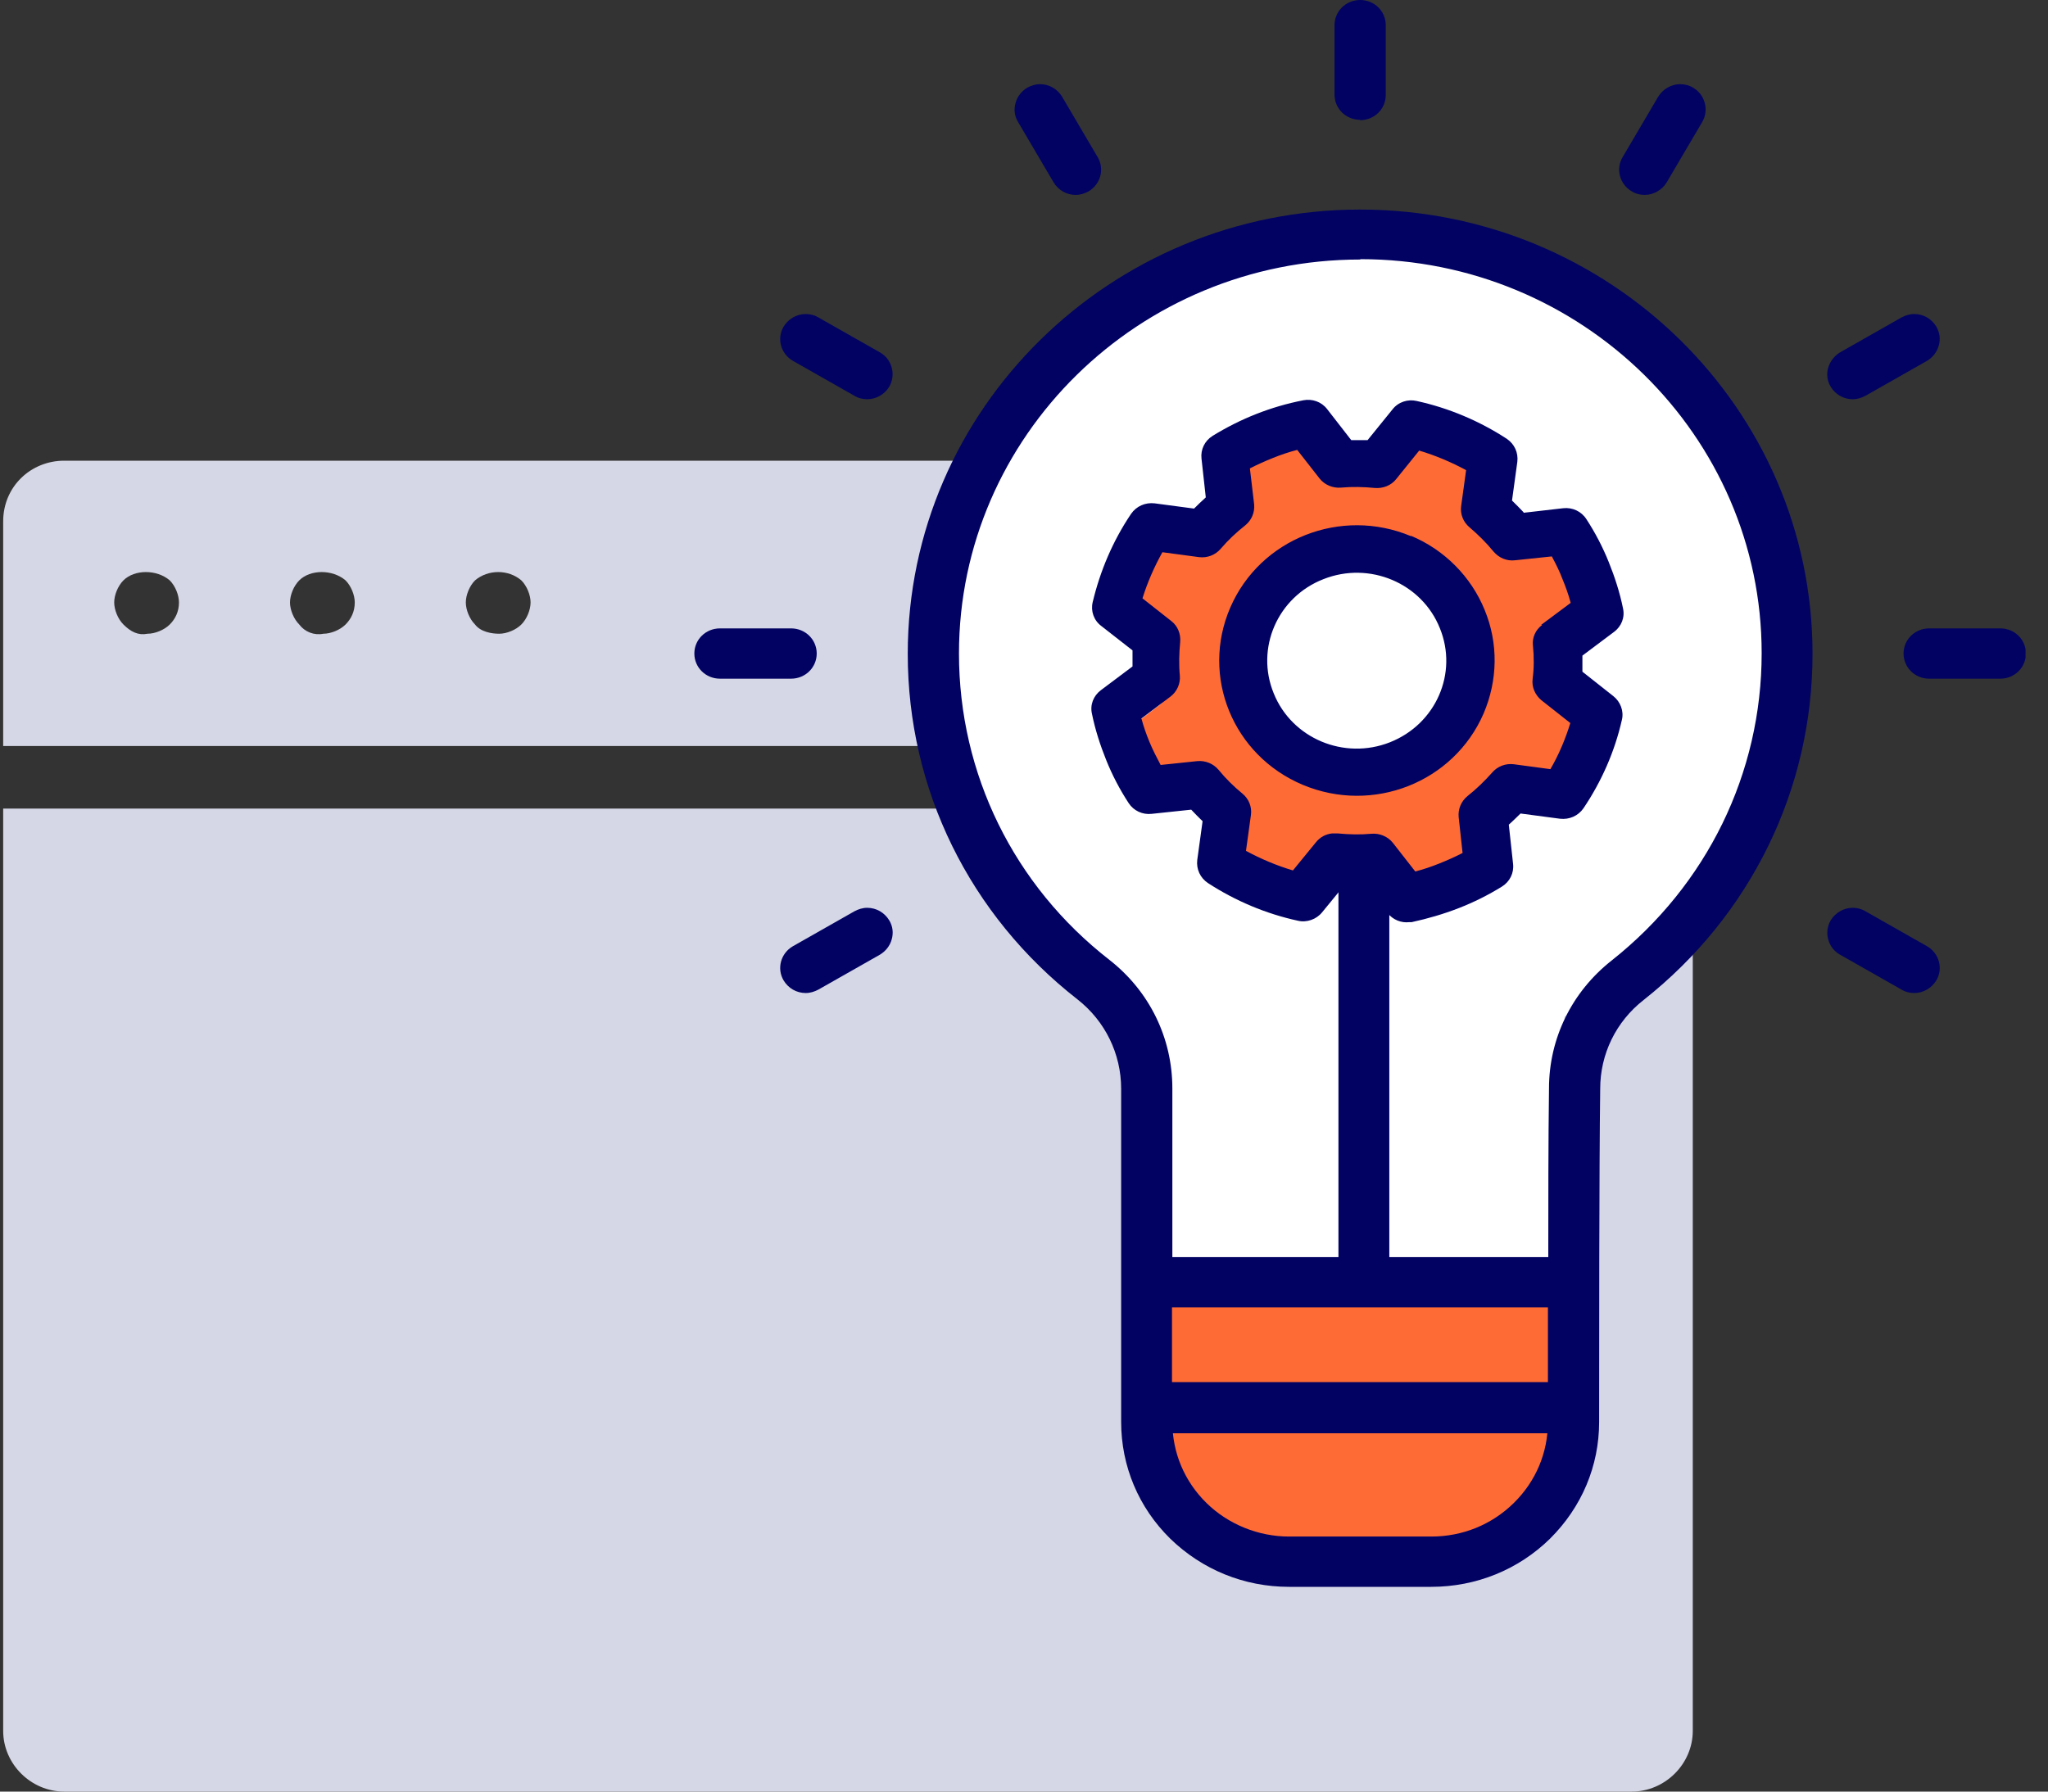
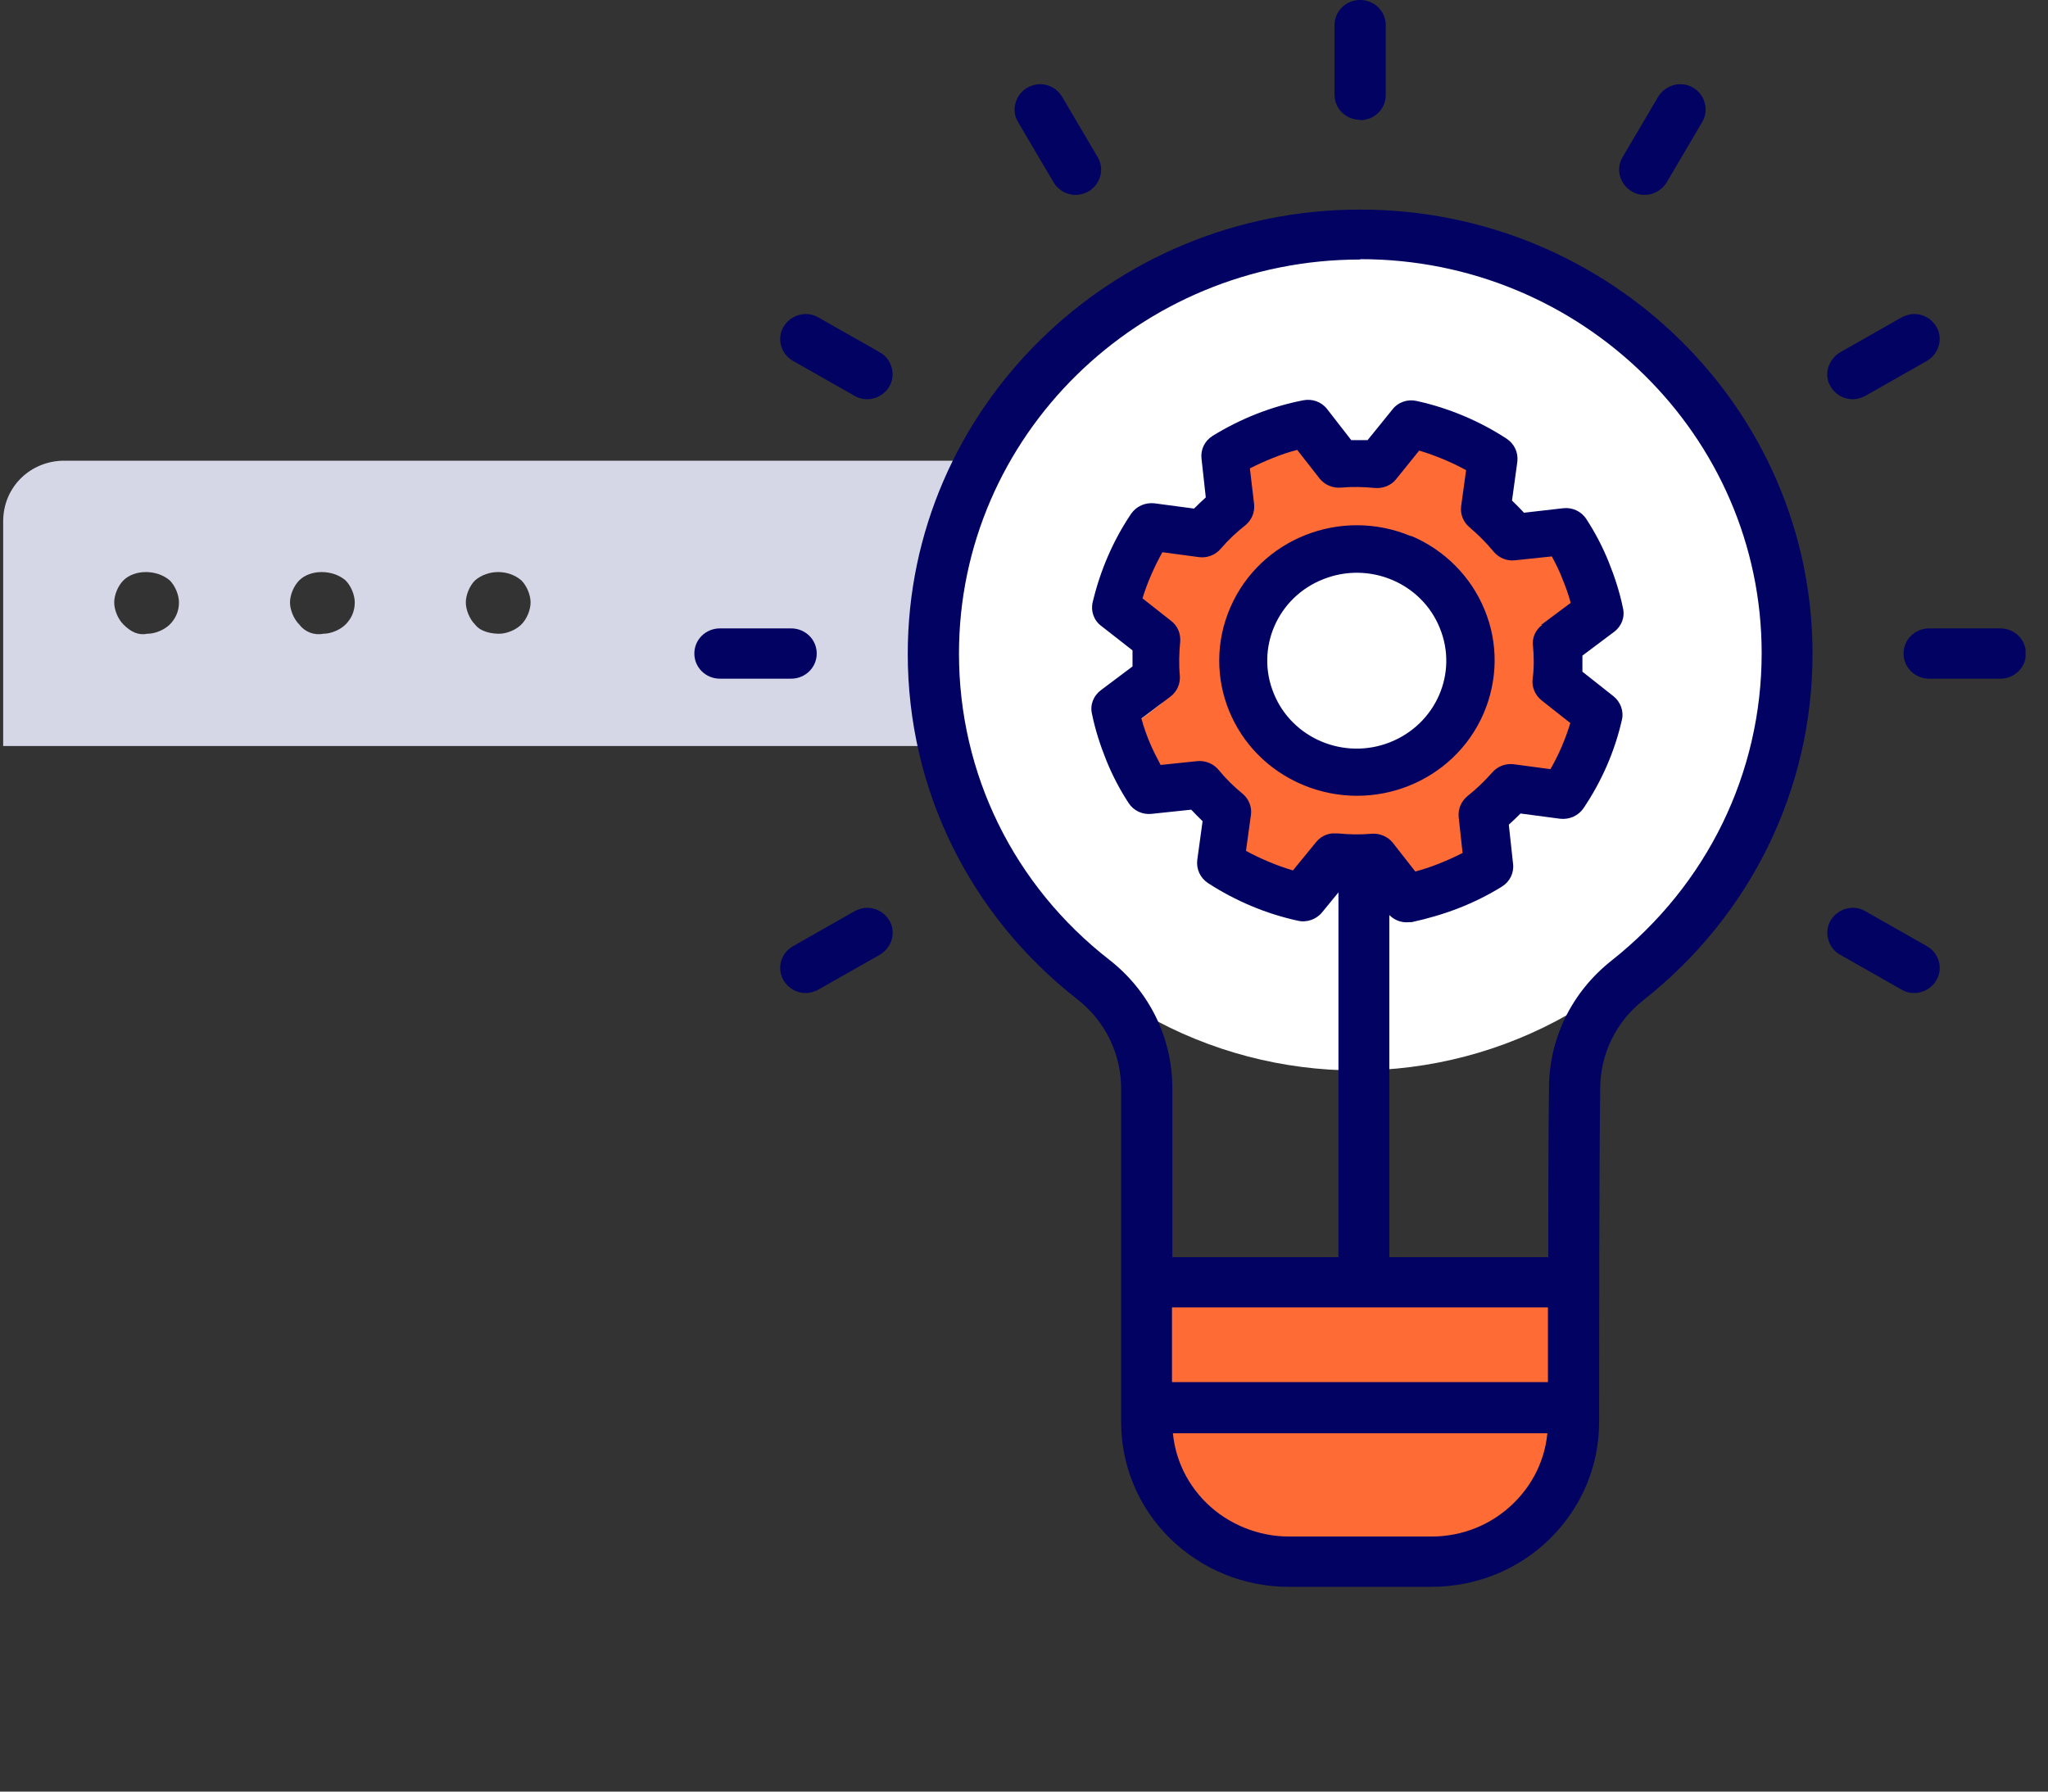
<svg xmlns="http://www.w3.org/2000/svg" width="80" height="70" viewBox="0 0 80 70" fill="none">
  <rect x="0" y="0" width="80" height="70" fill="#333333" stroke="none" />
  <g clip-path="url(#clip0_1649_1953)">
-     <path d="M0.124 67.627V31.593H66.124V67.627C66.124 68.921 65.039 70 63.738 70H2.509C1.208 70 0.124 68.921 0.124 67.627Z" fill="#D6D7E6" />
    <path d="M63.738 18H2.509C1.208 18 0.124 19.007 0.124 20.373V29.148H66.124V20.373C66.124 19.079 65.039 18 63.738 18ZM6.63 24.401C6.413 24.617 6.051 24.761 5.762 24.761C5.401 24.833 5.111 24.689 4.822 24.401C4.605 24.185 4.461 23.826 4.461 23.538C4.461 23.25 4.605 22.891 4.822 22.675C5.256 22.243 6.124 22.243 6.63 22.675C6.846 22.891 6.991 23.25 6.991 23.538C6.991 23.898 6.846 24.185 6.63 24.401ZM13.497 24.401C13.28 24.617 12.919 24.761 12.63 24.761C12.268 24.833 11.907 24.689 11.69 24.401C11.473 24.185 11.328 23.826 11.328 23.538C11.328 23.25 11.473 22.891 11.69 22.675C12.123 22.243 12.991 22.243 13.497 22.675C13.714 22.891 13.858 23.25 13.858 23.538C13.858 23.898 13.714 24.185 13.497 24.401ZM20.364 24.401C20.148 24.617 19.786 24.761 19.497 24.761C19.208 24.761 18.774 24.689 18.557 24.401C18.34 24.185 18.196 23.826 18.196 23.538C18.196 23.25 18.34 22.891 18.557 22.675C19.063 22.243 19.858 22.243 20.364 22.675C20.581 22.891 20.726 23.25 20.726 23.538C20.726 23.826 20.581 24.185 20.364 24.401Z" fill="#D6D7E6" />
  </g>
  <g clip-path="url(#clip1_1649_1953)">
    <ellipse cx="52.988" cy="25.522" rx="16.521" ry="16.302" fill="white" />
    <path fill-rule="evenodd" clip-rule="evenodd" d="M28.124 26.517C27.568 26.517 27.123 26.08 27.123 25.534C27.123 24.988 27.568 24.552 28.124 24.552H30.902C31.458 24.552 31.903 24.988 31.903 25.534C31.903 26.08 31.458 26.517 30.902 26.517H28.124Z" fill="#010262" />
    <path fill-rule="evenodd" clip-rule="evenodd" d="M31.472 38.799C31.111 38.799 30.791 38.608 30.611 38.308C30.333 37.844 30.499 37.244 30.972 36.971L33.375 35.606C33.528 35.524 33.695 35.469 33.875 35.469C34.236 35.469 34.556 35.66 34.737 35.961C34.876 36.193 34.903 36.452 34.834 36.698C34.764 36.957 34.598 37.162 34.376 37.298L31.972 38.663C31.819 38.745 31.652 38.799 31.472 38.799Z" fill="#010262" />
    <path fill-rule="evenodd" clip-rule="evenodd" d="M74.775 38.799C74.608 38.799 74.428 38.758 74.275 38.663L71.872 37.298C71.635 37.162 71.483 36.957 71.413 36.698C71.344 36.438 71.385 36.179 71.51 35.961C71.691 35.66 72.024 35.469 72.372 35.469C72.538 35.469 72.719 35.51 72.872 35.606L75.275 36.971C75.748 37.244 75.914 37.844 75.636 38.308C75.456 38.608 75.123 38.799 74.775 38.799Z" fill="#010262" />
    <path fill-rule="evenodd" clip-rule="evenodd" d="M75.359 26.517C74.803 26.517 74.358 26.08 74.358 25.534C74.358 24.988 74.803 24.552 75.359 24.552H78.137C78.693 24.552 79.137 24.988 79.137 25.534C79.137 26.08 78.693 26.517 78.137 26.517H75.359Z" fill="#010262" />
    <path fill-rule="evenodd" clip-rule="evenodd" d="M72.372 15.599C72.01 15.599 71.691 15.408 71.51 15.108C71.371 14.876 71.344 14.616 71.413 14.371C71.483 14.125 71.649 13.907 71.872 13.77L74.275 12.405C74.428 12.324 74.594 12.269 74.775 12.269C75.136 12.269 75.456 12.46 75.636 12.76C75.775 12.992 75.803 13.252 75.734 13.497C75.664 13.757 75.498 13.961 75.275 14.098L72.872 15.463C72.719 15.544 72.552 15.599 72.372 15.599Z" fill="#010262" />
    <path fill-rule="evenodd" clip-rule="evenodd" d="M64.245 7.615C64.078 7.615 63.897 7.574 63.744 7.479C63.272 7.206 63.105 6.605 63.383 6.141L64.772 3.78C64.953 3.48 65.287 3.289 65.634 3.289C65.8 3.289 65.981 3.33 66.134 3.425C66.37 3.562 66.523 3.767 66.592 4.026C66.662 4.285 66.62 4.545 66.495 4.763L65.106 7.124C64.925 7.424 64.592 7.615 64.245 7.615Z" fill="#010262" />
    <path fill-rule="evenodd" clip-rule="evenodd" d="M53.13 4.681C52.575 4.681 52.13 4.244 52.13 3.698V0.983C52.13 0.437 52.575 0 53.13 0C53.686 0 54.131 0.437 54.131 0.983V3.712C54.131 4.258 53.686 4.695 53.13 4.695V4.681Z" fill="#010262" />
    <path fill-rule="evenodd" clip-rule="evenodd" d="M42.016 7.615C41.655 7.615 41.336 7.424 41.155 7.124L39.766 4.763C39.627 4.531 39.599 4.272 39.669 4.026C39.738 3.767 39.905 3.562 40.127 3.425C40.28 3.344 40.447 3.289 40.627 3.289C40.988 3.289 41.308 3.48 41.489 3.78L42.878 6.141C43.156 6.605 42.989 7.206 42.517 7.479C42.364 7.561 42.197 7.615 42.016 7.615Z" fill="#010262" />
    <path fill-rule="evenodd" clip-rule="evenodd" d="M33.875 15.599C33.709 15.599 33.528 15.558 33.375 15.463L30.972 14.098C30.499 13.825 30.333 13.224 30.611 12.76C30.791 12.46 31.125 12.269 31.472 12.269C31.639 12.269 31.819 12.31 31.972 12.405L34.376 13.77C34.612 13.907 34.764 14.111 34.834 14.371C34.903 14.616 34.862 14.889 34.737 15.108C34.556 15.408 34.223 15.599 33.875 15.599Z" fill="#010262" />
    <g clip-path="url(#clip2_1649_1953)">
      <path d="M60.887 24.471C60.604 24.68 60.455 25.023 60.499 25.366C60.544 25.843 60.544 26.321 60.484 26.783C60.44 27.126 60.589 27.469 60.857 27.693L62.064 28.662C61.855 29.348 61.587 30.004 61.23 30.631L59.695 30.422C59.352 30.377 59.009 30.511 58.786 30.78C58.473 31.137 58.13 31.48 57.758 31.779C57.489 32.002 57.355 32.331 57.385 32.674L57.549 34.21C57.236 34.374 56.908 34.523 56.581 34.657C56.253 34.791 55.91 34.91 55.567 35L54.629 33.777C54.42 33.509 54.077 33.36 53.734 33.389C53.258 33.434 52.796 33.419 52.319 33.374C52.244 33.374 52.17 33.374 52.081 33.374C51.812 33.404 51.574 33.538 51.41 33.747L50.441 34.955C49.756 34.746 49.1 34.463 48.474 34.12L48.683 32.584C48.728 32.241 48.594 31.898 48.325 31.674C47.968 31.376 47.625 31.033 47.327 30.66C47.104 30.392 46.776 30.258 46.433 30.288L44.898 30.451C44.734 30.138 44.571 29.81 44.436 29.482C44.302 29.154 44.183 28.811 44.094 28.468L45.316 27.529C45.584 27.32 45.733 26.977 45.703 26.634C45.658 26.157 45.673 25.679 45.718 25.202C45.748 24.859 45.614 24.516 45.345 24.307L44.183 23.338C44.392 22.652 44.675 21.996 45.018 21.369L46.552 21.578C46.895 21.623 47.238 21.489 47.461 21.22C47.774 20.848 48.117 20.52 48.489 20.221C48.758 19.997 48.892 19.669 48.862 19.326L48.683 17.79C48.996 17.626 49.324 17.477 49.652 17.343C49.98 17.209 50.322 17.09 50.665 17L51.604 18.223C51.812 18.491 52.155 18.64 52.498 18.611C52.974 18.566 53.451 18.581 53.913 18.625C54.256 18.655 54.599 18.521 54.807 18.253L55.776 17.045C56.461 17.253 57.117 17.537 57.743 17.88L57.534 19.416C57.489 19.759 57.623 20.102 57.892 20.326C58.249 20.639 58.592 20.982 58.89 21.355C59.114 21.623 59.441 21.772 59.799 21.727L61.334 21.563C61.498 21.877 61.662 22.205 61.781 22.533C61.915 22.861 62.034 23.204 62.123 23.547L60.887 24.486V24.471Z" fill="#FF6B35" />
    </g>
    <ellipse cx="52.92" cy="25.856" rx="4.604" ry="4.543" fill="white" />
    <path d="M59.507 20.007C59.368 19.857 59.215 19.707 59.063 19.557L59.271 18.042C59.313 17.687 59.16 17.346 58.854 17.141C57.785 16.445 56.59 15.94 55.339 15.667C54.992 15.585 54.617 15.708 54.395 15.995L53.422 17.196C53.214 17.196 52.992 17.196 52.783 17.196L51.839 15.981C51.616 15.694 51.255 15.572 50.908 15.64C49.643 15.886 48.449 16.363 47.365 17.032C47.059 17.223 46.893 17.564 46.934 17.919L47.101 19.434C46.948 19.57 46.795 19.721 46.643 19.871L45.101 19.666C44.739 19.625 44.392 19.775 44.184 20.075C43.475 21.126 42.975 22.3 42.683 23.528C42.6 23.869 42.725 24.238 43.017 24.456L44.239 25.411C44.239 25.63 44.239 25.834 44.239 26.039L43.003 26.967C42.711 27.186 42.572 27.54 42.656 27.895C42.781 28.509 42.975 29.11 43.211 29.697C43.447 30.284 43.739 30.843 44.086 31.375C44.281 31.676 44.628 31.839 44.989 31.798L46.532 31.635C46.67 31.785 46.823 31.935 46.976 32.085L46.768 33.6C46.726 33.955 46.879 34.296 47.184 34.501C48.254 35.197 49.449 35.702 50.699 35.974C51.047 36.056 51.422 35.92 51.644 35.647L52.616 34.46C52.825 34.46 53.047 34.46 53.255 34.46L54.2 35.674C54.409 35.934 54.728 36.07 55.062 36.029H55.145C55.77 35.893 56.381 35.715 56.979 35.483C57.576 35.251 58.146 34.965 58.674 34.637C58.979 34.446 59.146 34.105 59.104 33.75L58.938 32.221C59.09 32.085 59.243 31.935 59.396 31.785L60.938 31.989C61.299 32.03 61.647 31.88 61.855 31.58C62.563 30.529 63.078 29.355 63.355 28.127C63.439 27.786 63.3 27.418 63.022 27.199L61.813 26.244C61.813 26.039 61.813 25.821 61.813 25.616L63.05 24.688C63.342 24.47 63.48 24.115 63.397 23.76C63.272 23.146 63.078 22.546 62.841 21.959C62.605 21.372 62.313 20.812 61.966 20.28C61.772 19.98 61.424 19.816 61.063 19.857L59.521 20.034L59.507 20.007ZM60.243 24.415C59.98 24.606 59.841 24.92 59.882 25.234C59.924 25.671 59.924 26.107 59.868 26.53C59.827 26.844 59.966 27.158 60.216 27.363L61.341 28.25C61.147 28.878 60.896 29.478 60.563 30.052L59.132 29.86C58.812 29.82 58.493 29.942 58.285 30.188C57.993 30.515 57.673 30.829 57.326 31.102C57.076 31.307 56.951 31.607 56.979 31.921L57.132 33.327C56.84 33.477 56.534 33.614 56.228 33.736C55.923 33.859 55.603 33.968 55.284 34.05L54.409 32.931C54.214 32.685 53.895 32.549 53.575 32.576C53.13 32.617 52.7 32.604 52.255 32.563C52.186 32.563 52.116 32.563 52.033 32.563C51.783 32.59 51.561 32.713 51.408 32.904L50.505 34.009C49.866 33.818 49.254 33.559 48.671 33.245L48.865 31.839C48.907 31.525 48.782 31.212 48.532 31.007C48.199 30.734 47.879 30.42 47.601 30.079C47.393 29.833 47.087 29.71 46.768 29.738L45.337 29.888C45.184 29.601 45.031 29.301 44.906 29.001C44.781 28.7 44.67 28.387 44.587 28.073L45.726 27.213C45.976 27.022 46.115 26.708 46.087 26.394C46.045 25.957 46.059 25.521 46.101 25.084C46.129 24.77 46.004 24.456 45.754 24.265L44.628 23.378C44.823 22.75 45.087 22.15 45.406 21.576L46.837 21.768C47.157 21.808 47.476 21.686 47.685 21.44C47.976 21.099 48.296 20.799 48.643 20.526C48.893 20.321 49.018 20.021 48.99 19.707L48.824 18.301C49.115 18.151 49.421 18.015 49.727 17.892C50.032 17.769 50.352 17.66 50.672 17.578L51.547 18.697C51.741 18.943 52.061 19.079 52.38 19.052C52.825 19.011 53.269 19.024 53.7 19.065C54.02 19.093 54.339 18.97 54.534 18.724L55.437 17.605C56.076 17.796 56.687 18.055 57.27 18.369L57.076 19.775C57.034 20.089 57.159 20.403 57.409 20.608C57.743 20.894 58.062 21.208 58.34 21.549C58.549 21.795 58.854 21.931 59.188 21.89L60.619 21.74C60.771 22.027 60.924 22.327 61.035 22.627C61.16 22.928 61.272 23.241 61.355 23.555L60.202 24.415H60.243ZM55.117 20.949C52.38 19.802 49.227 21.044 48.06 23.733C46.893 26.421 48.157 29.519 50.894 30.666C53.631 31.812 56.784 30.57 57.951 27.882C58.507 26.585 58.535 25.139 57.993 23.828C57.465 22.532 56.423 21.481 55.117 20.935V20.949ZM54.297 29.001C52.505 29.71 50.463 28.851 49.755 27.09C49.032 25.329 49.907 23.323 51.7 22.627C53.492 21.918 55.534 22.777 56.242 24.538C56.965 26.299 56.09 28.291 54.297 29.001Z" fill="#010262" />
-     <path d="M61.299 54.153H45.267V56.104H61.299V54.153Z" fill="#010262" />
-     <rect x="44.863" y="38.082" width="16.25" height="11.759" fill="white" />
+     <path d="M61.299 54.153H45.267V56.104V54.153Z" fill="#010262" />
    <path d="M54.27 49.895V34.269H52.283V49.895H54.27Z" fill="#010262" />
    <path d="M45.405 50.108H61.655V57.263C61.655 58.92 60.312 60.263 58.655 60.263H47.405C46.3 60.263 45.405 59.367 45.405 58.263V50.108Z" fill="#FF6B35" />
    <path fill-rule="evenodd" clip-rule="evenodd" d="M50.352 62C48.602 62 46.962 61.331 45.712 60.117C44.475 58.902 43.795 57.278 43.795 55.558V42.539C43.795 41.174 43.169 39.891 42.086 39.045C37.876 35.756 35.459 30.843 35.459 25.548C35.459 15.981 43.378 8.188 53.13 8.188C62.883 8.188 70.802 15.967 70.802 25.548C70.802 30.829 68.398 35.756 64.203 39.072C63.119 39.919 62.508 41.188 62.508 42.539C62.466 45.623 62.466 52.829 62.466 55.558C62.466 57.278 61.786 58.888 60.549 60.117C59.313 61.331 57.66 62 55.909 62H50.352ZM45.795 55.558C45.795 56.759 46.267 57.879 47.129 58.725C47.976 59.557 49.157 60.035 50.352 60.035H55.909C57.132 60.035 58.271 59.571 59.132 58.725C59.993 57.879 60.466 56.759 60.466 55.558V51.082H45.781V55.558H45.795ZM53.13 10.14C44.489 10.14 37.46 17.046 37.46 25.534C37.46 30.229 39.599 34.596 43.336 37.503C44.906 38.731 45.795 40.56 45.795 42.525V49.117H60.48V48.735C60.48 47.165 60.48 44.545 60.508 42.525C60.508 40.574 61.397 38.758 62.953 37.53C66.676 34.582 68.815 30.215 68.815 25.521C68.815 17.032 61.786 10.126 53.144 10.126L53.13 10.14Z" fill="#010262" />
    <g clip-path="url(#clip3_1649_1953)">
      <path d="M61.123 54H45.123V56H61.123V54Z" fill="#010262" />
    </g>
  </g>
  <defs>
    <clipPath id="clip0_1649_1953">
      <rect width="66" height="52" fill="white" transform="translate(0.124 18)" />
    </clipPath>
    <clipPath id="clip1_1649_1953">
      <rect width="52" height="62" fill="white" transform="translate(27.123)" />
    </clipPath>
    <clipPath id="clip2_1649_1953">
      <rect width="18" height="18" fill="white" transform="translate(44.123 17)" />
    </clipPath>
    <clipPath id="clip3_1649_1953">
      <rect width="16" height="2" fill="white" transform="translate(45.123 54)" />
    </clipPath>
  </defs>
</svg>